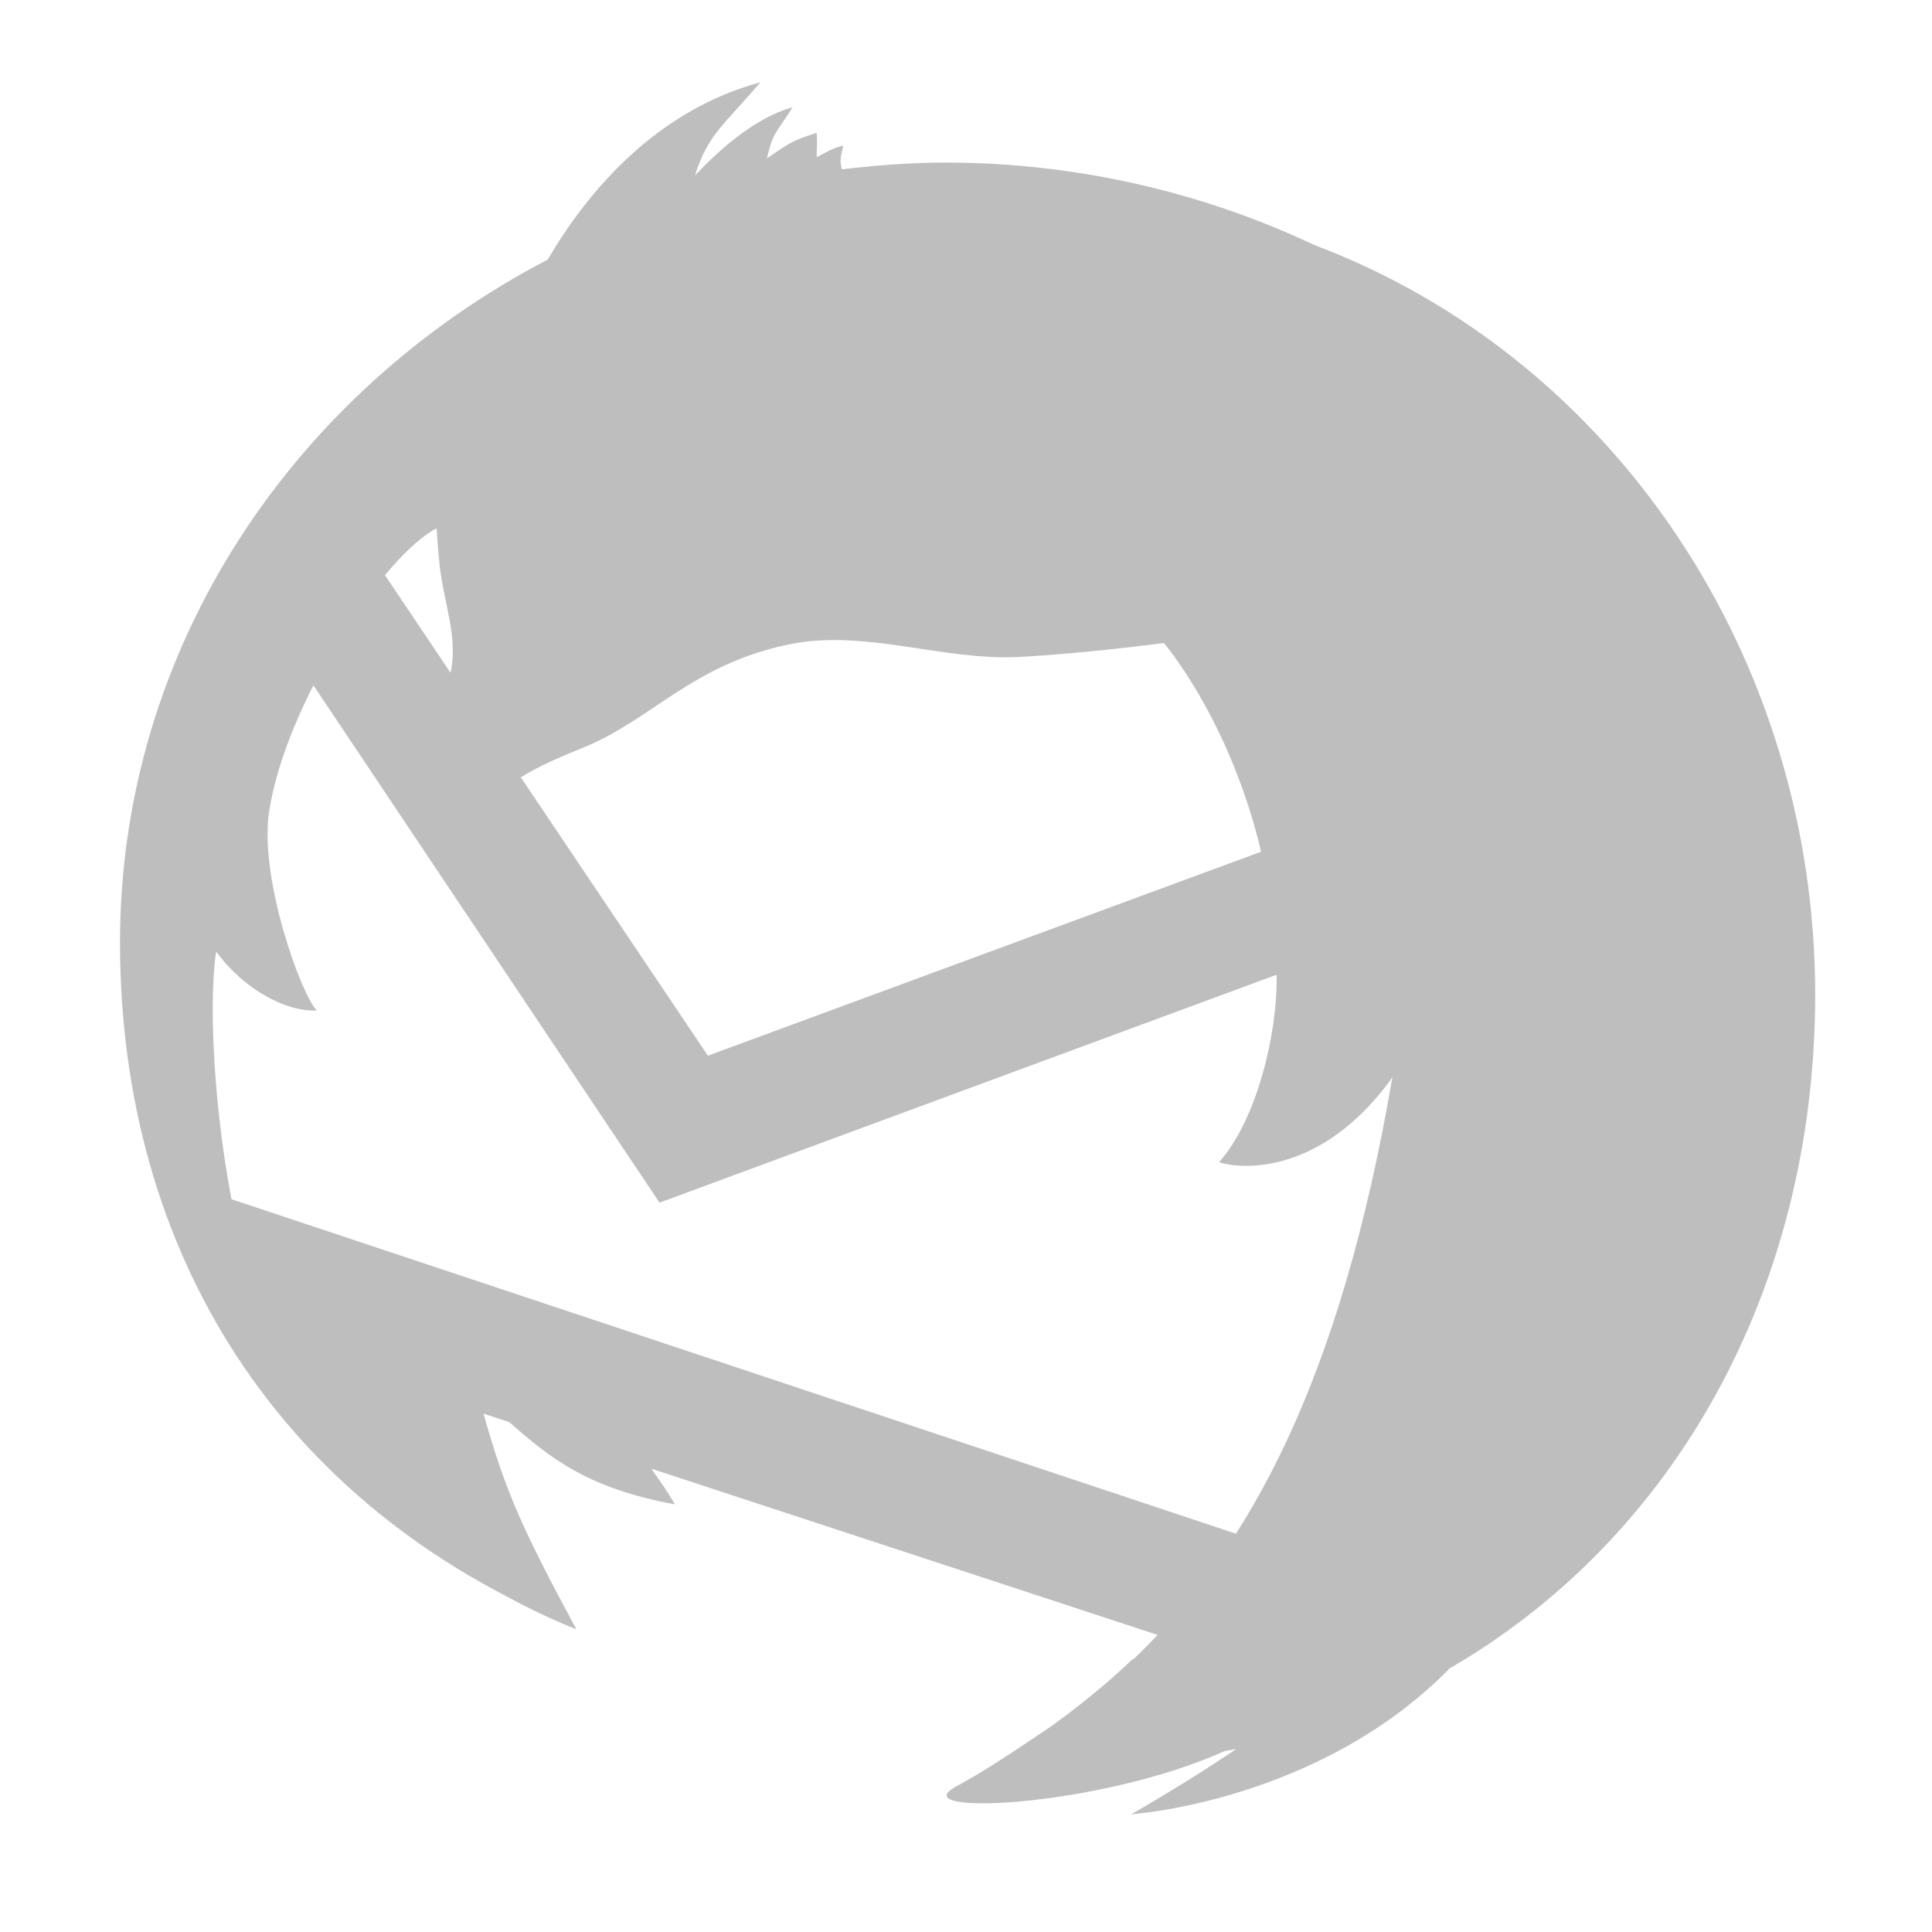
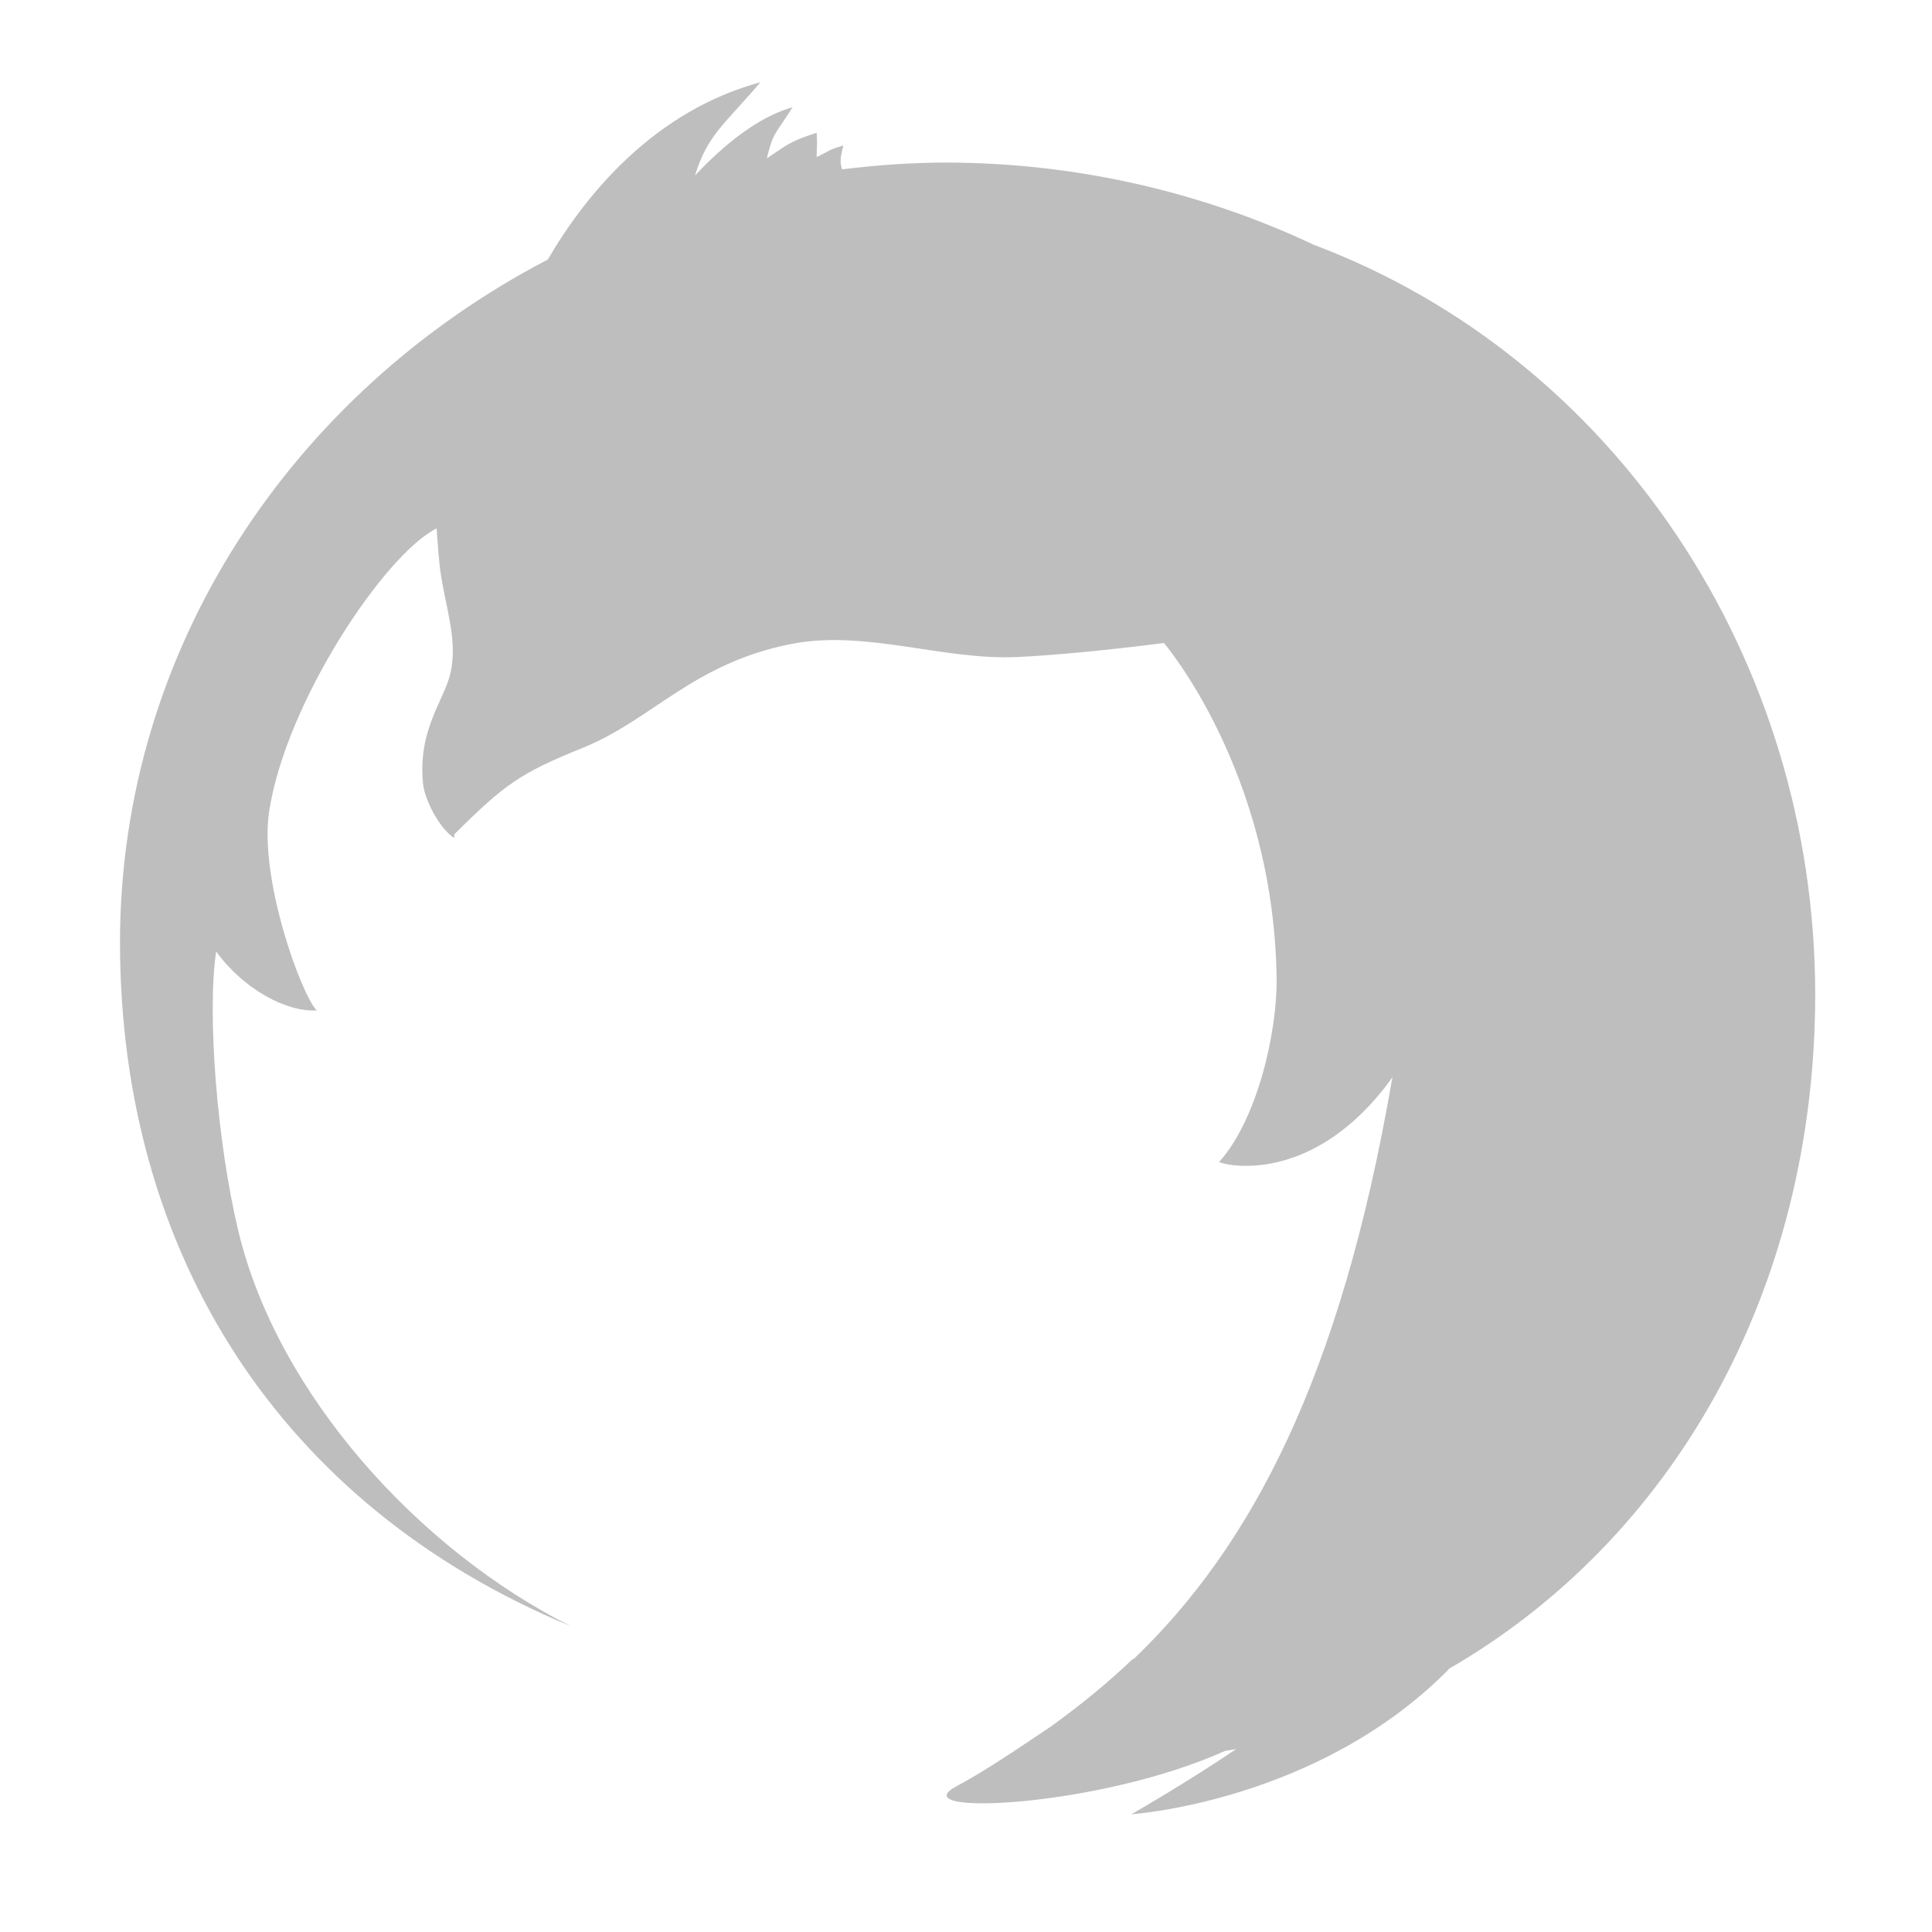
<svg xmlns="http://www.w3.org/2000/svg" xmlns:ns1="http://www.inkscape.org/namespaces/inkscape" xmlns:ns2="http://sodipodi.sourceforge.net/DTD/sodipodi-0.dtd" width="16" height="16" viewBox="0 0 4.233 4.233" version="1.1" id="svg826" ns1:version="0.92+devel unknown" ns2:docname="thunderbird-symbolic.svg">
  <defs id="defs820" />
  <ns2:namedview id="base" pagecolor="#555753" bordercolor="#666666" borderopacity="1.0" ns1:pageopacity="1" ns1:pageshadow="2" ns1:zoom="32" ns1:cx="14.909311" ns1:cy="6.5299379" ns1:document-units="mm" ns1:current-layer="layer1" ns1:document-rotation="0" showgrid="false" units="px" ns1:window-width="1920" ns1:window-height="1136" ns1:window-x="1920" ns1:window-y="27" ns1:window-maximized="1" ns1:snap-global="true" />
  <g ns1:label="Layer 1" ns1:groupmode="layer" id="layer1" transform="translate(0,-292.767)">
    <path style="fill:#bebebe;fill-opacity:1;stroke-width:0.505;stroke-linecap:round;stroke-linejoin:round;stroke-dasharray:1.009, 3.028" d="M 6.287 0.68 C 5.416 0.916 4.851 1.594 4.529 2.146 C 2.421 3.245 0.992 5.361 0.992 7.795 C 0.995 10.359 2.311 12.447 4.719 13.445 C 3.46 12.813 2.294 11.525 1.971 10.18 C 1.794 9.442 1.711 8.38 1.787 7.867 C 2.015 8.18 2.368 8.369 2.619 8.354 C 2.494 8.232 2.141 7.267 2.225 6.711 C 2.36 5.812 3.185 4.573 3.617 4.365 C 3.595 4.199 3.623 4.573 3.635 4.676 C 3.673 5 3.789 5.272 3.725 5.562 C 3.673 5.795 3.452 6.029 3.498 6.482 C 3.511 6.607 3.628 6.845 3.754 6.928 C 3.754 6.923 3.758 6.902 3.758 6.896 C 4.169 6.488 4.299 6.392 4.816 6.184 C 5.395 5.95 5.729 5.484 6.543 5.324 C 7.157 5.204 7.798 5.462 8.416 5.432 C 8.96 5.405 9.623 5.316 9.623 5.316 C 9.623 5.316 10.53 6.373 10.555 8.084 C 10.561 8.54 10.393 9.258 10.08 9.607 C 10.109 9.63 10.842 9.818 11.496 8.93 L 11.496 8.928 C 11.501 8.922 11.509 8.912 11.514 8.906 C 11.512 8.916 11.51 8.919 11.508 8.93 C 11.083 11.395 10.343 12.786 9.373 13.717 L 9.365 13.717 C 9.159 13.914 8.942 14.09 8.717 14.254 C 8.652 14.301 8.584 14.344 8.518 14.389 C 8.319 14.523 8.118 14.655 7.904 14.771 C 7.453 15.017 9.085 14.946 10.127 14.477 C 10.158 14.471 10.19 14.467 10.221 14.461 C 9.803 14.744 9.354 15 9.354 15 C 9.354 15 10.891 14.9 11.975 13.805 C 11.975 13.803 11.976 13.8 11.977 13.799 C 13.818 12.737 15.007 10.688 15.008 8.219 C 15.005 5.439 13.348 2.961 10.865 2.025 C 9.922 1.58 8.881 1.346 7.826 1.344 C 7.533 1.344 7.245 1.366 6.961 1.4 C 6.947 1.34 6.942 1.323 6.973 1.203 C 6.85 1.238 6.859 1.247 6.752 1.299 C 6.753 1.185 6.759 1.216 6.752 1.098 C 6.527 1.169 6.508 1.199 6.34 1.309 C 6.396 1.087 6.4 1.128 6.553 0.887 C 6.349 0.942 6.073 1.103 5.746 1.451 C 5.851 1.111 5.991 1.029 6.287 0.68 z " transform="matrix(0.265,0,0,0.265,0,292.767)" id="path24330" />
-     <path style="color:#000000;font-style:normal;font-variant:normal;font-weight:normal;font-stretch:normal;font-size:medium;line-height:normal;font-family:sans-serif;font-variant-ligatures:normal;font-variant-position:normal;font-variant-caps:normal;font-variant-numeric:normal;font-variant-alternates:normal;font-variant-east-asian:normal;font-feature-settings:normal;text-indent:0;text-align:start;text-decoration:none;text-decoration-line:none;text-decoration-style:solid;text-decoration-color:#000000;letter-spacing:normal;word-spacing:normal;text-transform:none;writing-mode:lr-tb;direction:ltr;text-orientation:mixed;dominant-baseline:auto;baseline-shift:baseline;text-anchor:start;white-space:normal;shape-padding:0;clip-rule:nonzero;display:inline;overflow:visible;visibility:visible;isolation:auto;mix-blend-mode:normal;color-interpolation:sRGB;color-interpolation-filters:linearRGB;solid-color:#000000;solid-opacity:1;vector-effect:none;fill:#bebebe;fill-opacity:1;fill-rule:evenodd;stroke:none;stroke-width:0.265;stroke-linecap:butt;stroke-linejoin:miter;stroke-miterlimit:4;stroke-dasharray:none;stroke-dashoffset:0;stroke-opacity:1;filter-blend-mode:normal;filter-gaussianBlur-deviation:0;color-rendering:auto;image-rendering:auto;shape-rendering:auto;text-rendering:auto;enable-background:accumulate;opacity:1" d="M 0.811 293.979 L 0.592 294.127 L 1.445 295.402 L 2.934 294.852 L 2.842 294.604 L 1.551 295.08 L 0.811 293.979 z " id="path24387" />
-     <path style="color:#000000;font-style:normal;font-variant:normal;font-weight:normal;font-stretch:normal;font-size:medium;line-height:normal;font-family:sans-serif;font-variant-ligatures:normal;font-variant-position:normal;font-variant-caps:normal;font-variant-numeric:normal;font-variant-alternates:normal;font-variant-east-asian:normal;font-feature-settings:normal;text-indent:0;text-align:start;text-decoration:none;text-decoration-line:none;text-decoration-style:solid;text-decoration-color:#000000;letter-spacing:normal;word-spacing:normal;text-transform:none;writing-mode:lr-tb;direction:ltr;text-orientation:mixed;dominant-baseline:auto;baseline-shift:baseline;text-anchor:start;white-space:normal;shape-padding:0;clip-rule:nonzero;display:inline;overflow:visible;visibility:visible;opacity:1;isolation:auto;mix-blend-mode:normal;color-interpolation:sRGB;color-interpolation-filters:linearRGB;solid-color:#000000;solid-opacity:1;vector-effect:none;fill:#bebebe;fill-opacity:1;fill-rule:evenodd;stroke:none;stroke-width:1px;stroke-linecap:butt;stroke-linejoin:miter;stroke-miterlimit:4;stroke-dasharray:none;stroke-dashoffset:0;stroke-opacity:1;color-rendering:auto;image-rendering:auto;shape-rendering:auto;text-rendering:auto;enable-background:accumulate" d="m 1.787,9.873 0.121,0.582 -0.123,-0.023 c 0,0 0.275,0.874 0.856,1.438 0.508,0.493 0.934,1.122 2.124,1.601 C 4.332,12.664 4.181,12.346 3.998,11.688 l 0.213,0.07 C 4.542,12.05 4.854,12.305 5.58,12.438 5.479,12.266 5.448,12.238 5.385,12.143 l 4.736,1.555 0.316,-0.945 z" transform="matrix(0.265,0,0,0.265,0,292.767)" id="path24379" ns1:connector-curvature="0" ns2:nodetypes="cccccccccccc" />
  </g>
</svg>